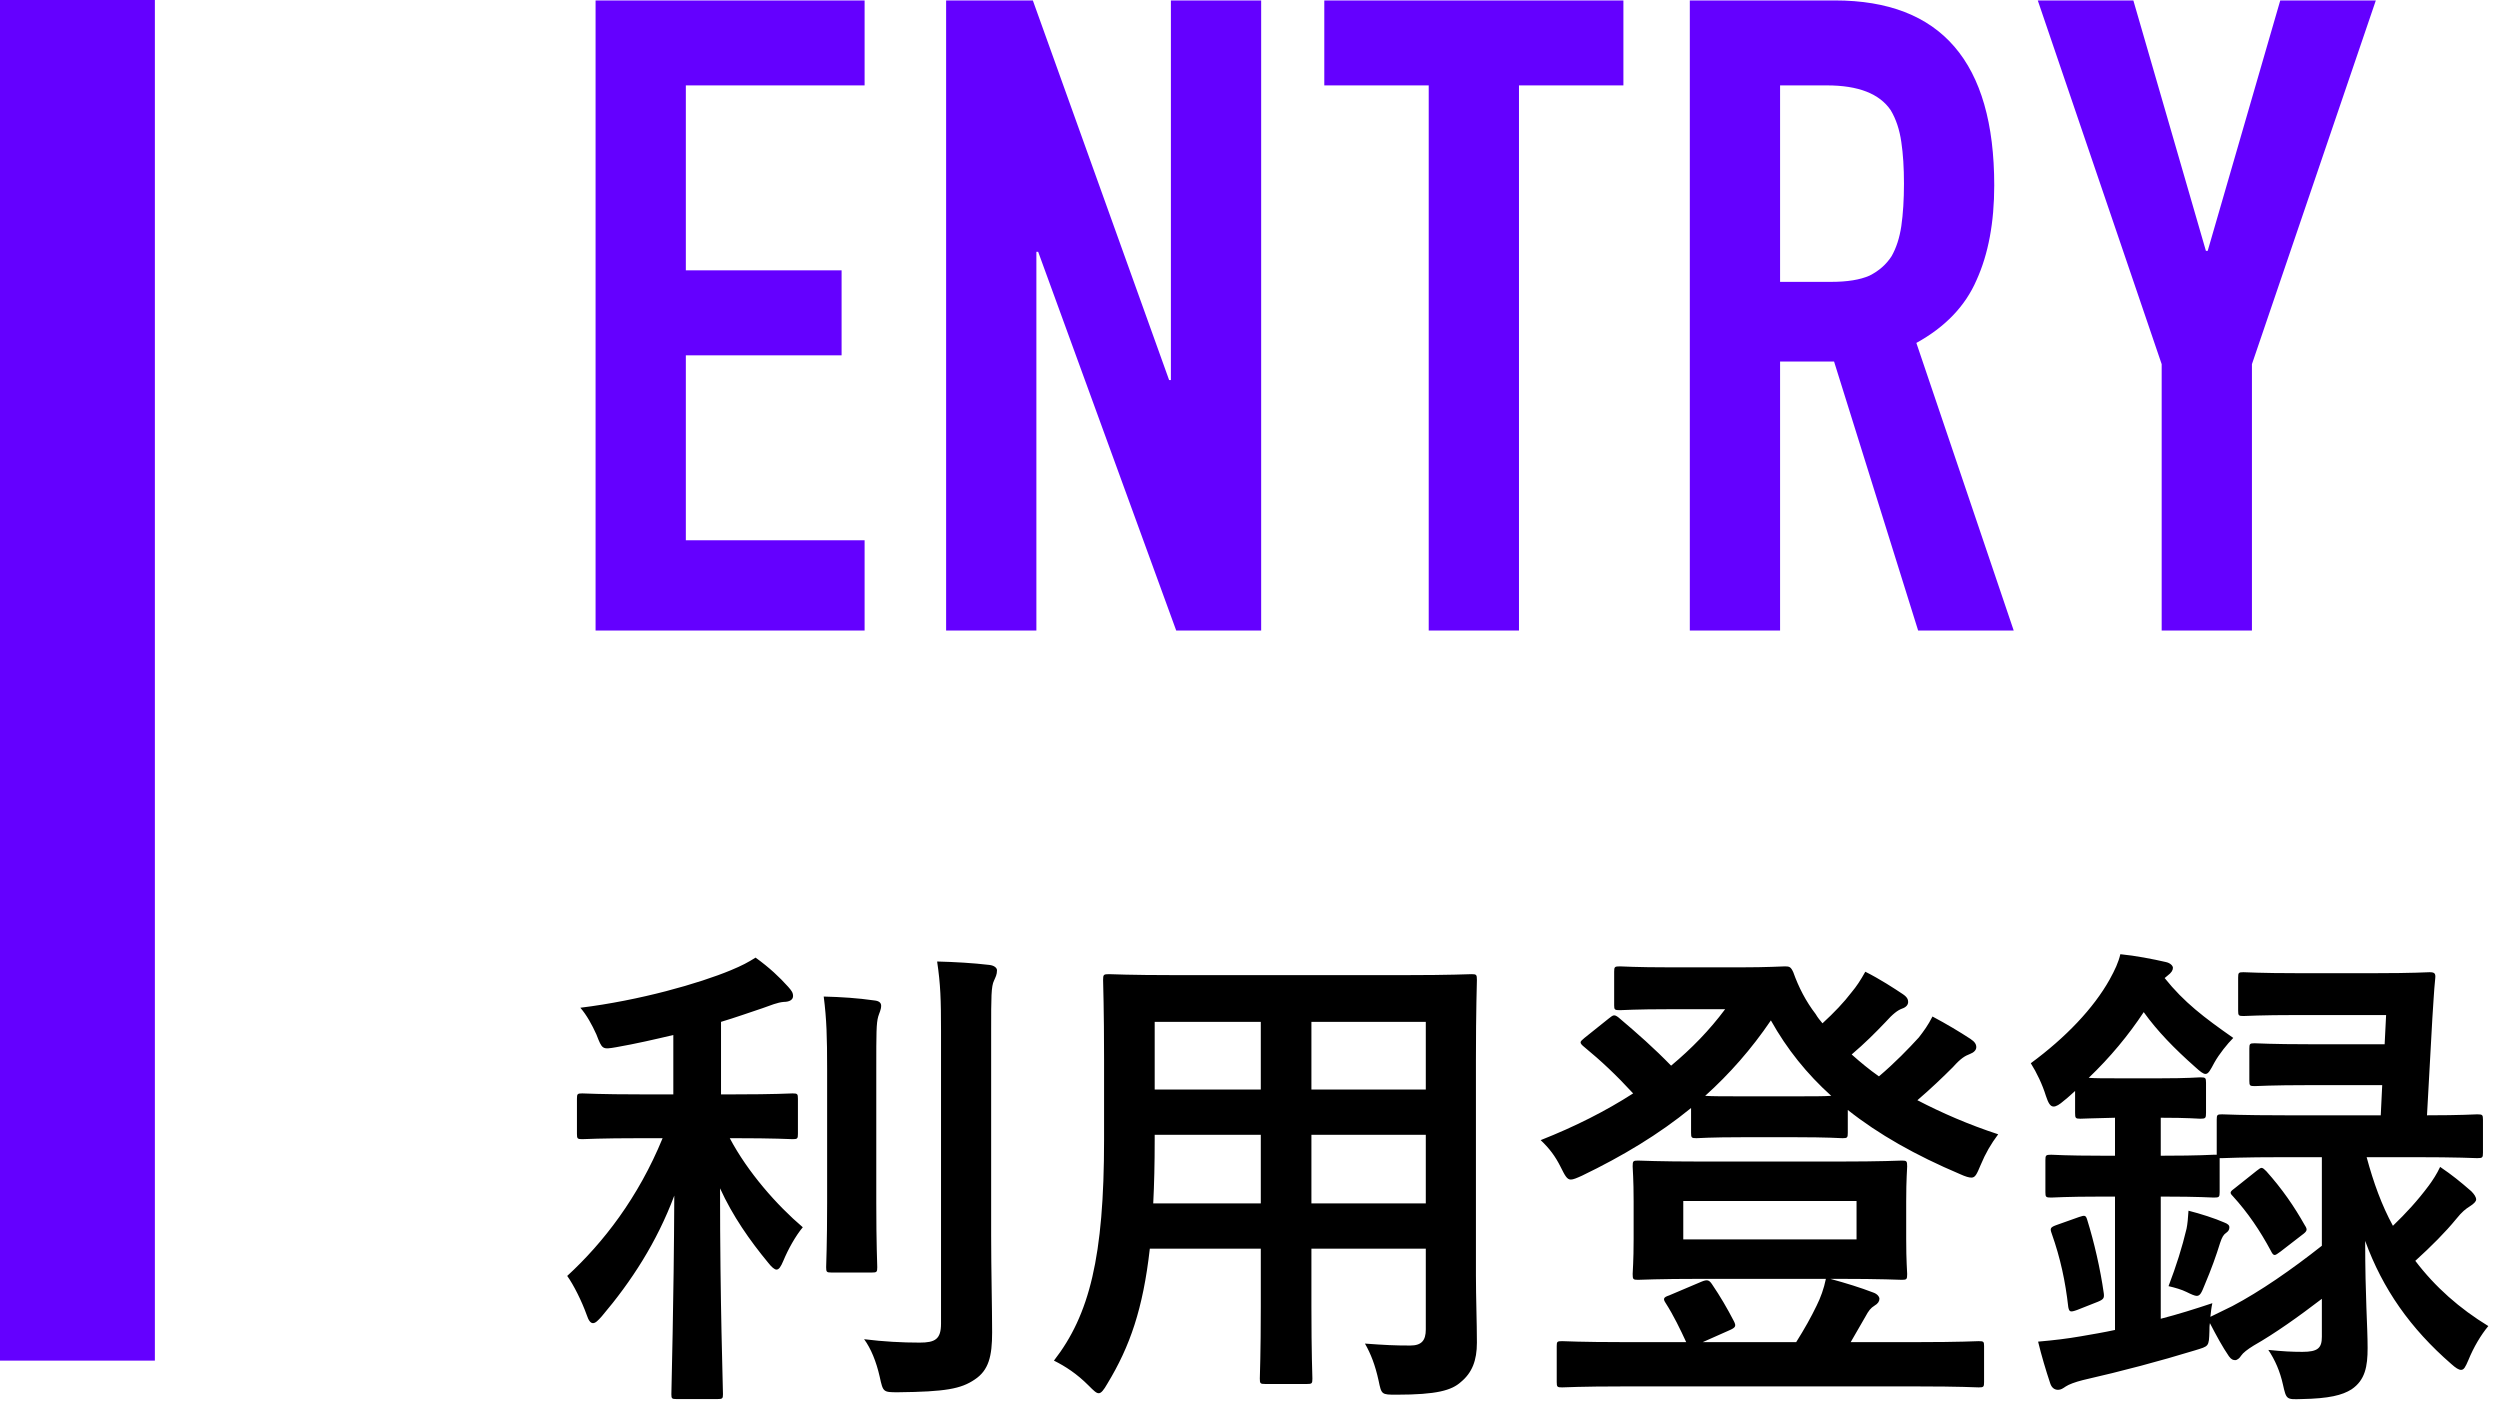
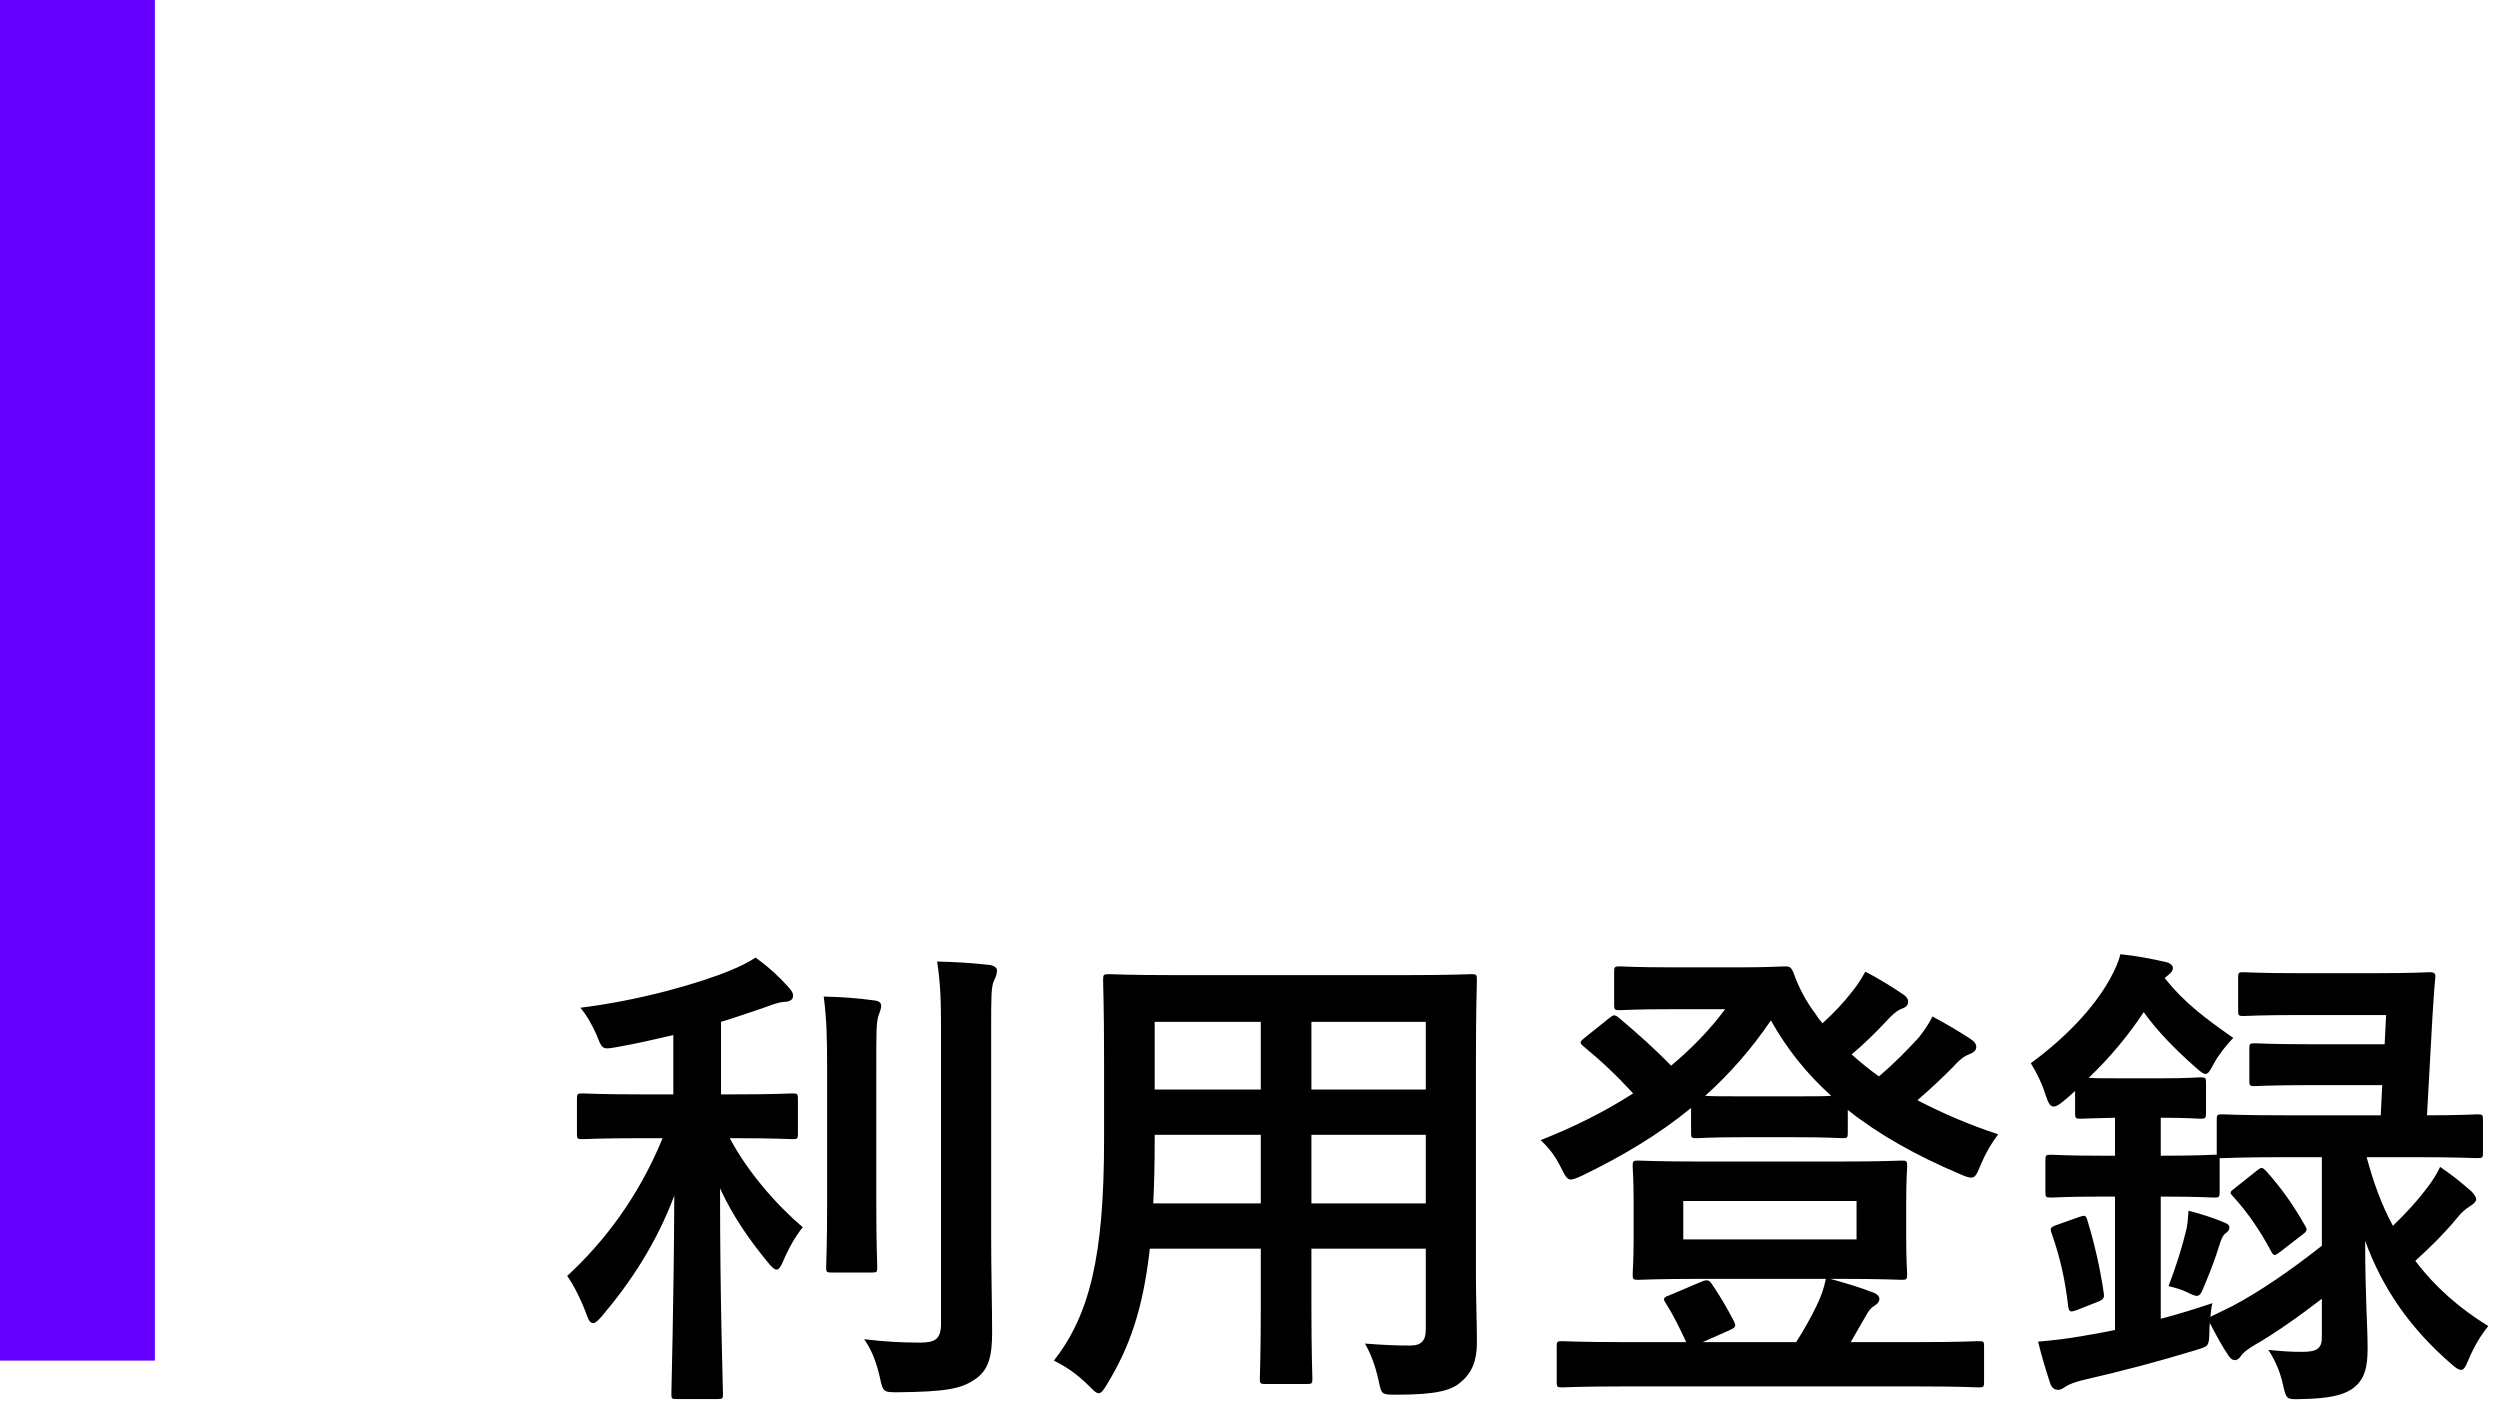
<svg xmlns="http://www.w3.org/2000/svg" width="226" height="127" viewBox="0 0 226 127" fill="none">
  <rect width="14" height="123" fill="#6400FF" />
-   <path d="M53.84 57V0.04H78.16V7.72H62V24.44H76.08V32.12H62V48.84H78.16V57H53.84ZM85.529 57V0.04H93.369L105.689 34.36H105.849V0.04H114.009V57H106.329L93.849 22.76H93.689V57H85.529ZM129.156 57V7.72H119.716V0.04H146.756V7.72H137.316V57H129.156ZM160.919 7.72V25.48H165.559C166.999 25.48 168.145 25.293 168.999 24.92C169.852 24.493 170.519 23.907 170.999 23.16C171.425 22.413 171.719 21.507 171.879 20.44C172.039 19.32 172.119 18.04 172.119 16.6C172.119 15.16 172.039 13.907 171.879 12.84C171.719 11.72 171.399 10.76 170.919 9.96C169.905 8.467 167.985 7.72 165.159 7.72H160.919ZM152.759 57V0.04H165.879C175.479 0.04 180.279 5.613 180.279 16.76C180.279 20.12 179.745 22.973 178.679 25.32C177.665 27.667 175.852 29.56 173.239 31L182.039 57H173.399L165.799 32.68H160.919V57H152.759ZM195.415 57V32.92L184.215 0.04H192.855L199.415 22.68H199.575L206.135 0.04H214.775L203.575 32.92V57H195.415Z" fill="#6400FF" />
  <path d="M59.9 102.892H58.008C54.18 102.892 52.904 102.98 52.64 102.98C52.2 102.98 52.156 102.936 52.156 102.496V99.328C52.156 98.888 52.2 98.844 52.64 98.844C52.904 98.844 54.18 98.932 58.008 98.932H60.868V93.564C59.196 93.96 57.48 94.356 55.72 94.664C54.444 94.884 54.444 94.884 53.916 93.52C53.52 92.64 53.036 91.76 52.464 91.1C57.832 90.44 63.2 88.9 66.06 87.712C67.116 87.272 67.6 87.008 68.304 86.568C69.58 87.492 70.46 88.328 71.252 89.208C71.56 89.56 71.692 89.736 71.692 90.044C71.692 90.396 71.34 90.572 70.856 90.572C70.284 90.616 69.668 90.88 68.92 91.144C67.732 91.54 66.5 91.98 65.18 92.376V98.932H66.324C70.108 98.932 71.384 98.844 71.648 98.844C72.088 98.844 72.132 98.888 72.132 99.328V102.496C72.132 102.936 72.088 102.98 71.648 102.98C71.384 102.98 70.108 102.892 66.324 102.892H65.972C67.6 105.972 70.24 108.964 72.572 110.944C71.912 111.736 71.252 112.924 70.812 113.98C70.592 114.508 70.416 114.772 70.196 114.772C70.02 114.772 69.756 114.552 69.448 114.156C67.776 112.132 66.236 109.932 65.092 107.424C65.092 118.028 65.356 125.244 65.356 126.036C65.356 126.432 65.312 126.476 64.828 126.476H61.176C60.736 126.476 60.692 126.432 60.692 126.036C60.692 125.244 60.912 118.116 60.956 108.084C59.372 112.308 57.084 115.828 54.4 118.996C54.048 119.392 53.828 119.612 53.608 119.612C53.388 119.612 53.212 119.392 53.036 118.864C52.596 117.632 51.848 116.136 51.276 115.344C54.532 112.352 57.7 108.26 59.9 102.892ZM89.6 93.124V111.692C89.6 114.772 89.688 118.248 89.688 120.448C89.688 122.604 89.38 123.88 88.104 124.716C86.872 125.552 85.464 125.816 81.196 125.86C79.832 125.86 79.832 125.86 79.524 124.452C79.216 123.088 78.732 121.9 78.116 121.064C79.876 121.284 81.548 121.372 83.132 121.372C84.54 121.372 85.068 121.064 85.068 119.656V93.212C85.068 90.352 85.024 88.988 84.716 86.92C86.344 86.964 87.928 87.052 89.424 87.228C89.864 87.272 90.128 87.492 90.128 87.712C90.128 88.108 89.996 88.328 89.864 88.636C89.6 89.164 89.6 90.132 89.6 93.124ZM74.772 108.744V96.644C74.772 93.74 74.728 92.156 74.464 90.088C76.092 90.132 77.5 90.22 79.04 90.44C79.48 90.484 79.656 90.66 79.656 90.924C79.656 91.276 79.48 91.584 79.392 91.892C79.216 92.508 79.216 93.388 79.216 96.6V108.744C79.216 112.484 79.304 114.288 79.304 114.552C79.304 114.992 79.26 115.036 78.82 115.036H75.168C74.728 115.036 74.684 114.992 74.684 114.552C74.684 114.288 74.772 112.484 74.772 108.744ZM133.424 95.808V115.3C133.424 117.324 133.512 119.568 133.512 121.372C133.512 123 133.072 124.1 132.06 124.936C131.224 125.684 129.904 126.08 126.252 126.08C124.888 126.08 124.888 126.08 124.624 124.804C124.316 123.396 123.92 122.384 123.392 121.46C125.196 121.592 126.032 121.636 127.484 121.636C128.496 121.636 128.892 121.196 128.892 120.184V112.88H118.552V118.116C118.552 122.384 118.64 124.364 118.64 124.628C118.64 125.068 118.596 125.112 118.156 125.112H114.372C113.932 125.112 113.888 125.068 113.888 124.628C113.888 124.32 113.976 122.384 113.976 118.116V112.88H103.944C103.328 118.336 102.14 121.724 100.116 125.068C99.764 125.684 99.544 125.948 99.324 125.948C99.104 125.948 98.884 125.728 98.4 125.244C97.344 124.188 96.332 123.528 95.276 123C98.488 118.864 99.808 113.628 99.808 103.024V95.808C99.808 91.232 99.72 88.856 99.72 88.592C99.72 88.108 99.764 88.064 100.248 88.064C100.512 88.064 102.052 88.152 106.276 88.152H126.956C131.224 88.152 132.72 88.064 133.028 88.064C133.468 88.064 133.512 88.108 133.512 88.592C133.512 88.856 133.424 91.232 133.424 95.808ZM118.552 108.788H128.892V102.584H118.552V108.788ZM128.892 92.376H118.552V98.492H128.892V92.376ZM104.252 108.788H113.976V102.584H104.384V103.068C104.384 105.18 104.34 107.072 104.252 108.788ZM104.384 98.492H113.976V92.376H104.384V98.492ZM153.884 105.004H166.116C170.208 105.004 171.66 104.916 171.924 104.916C172.364 104.916 172.408 104.96 172.408 105.444C172.408 105.708 172.32 106.544 172.32 108.612V112C172.32 114.068 172.408 114.904 172.408 115.168C172.408 115.652 172.364 115.696 171.924 115.696C171.66 115.696 170.208 115.608 166.116 115.608H165.456C166.908 116.004 168.184 116.4 169.328 116.84C169.724 116.972 169.9 117.236 169.9 117.412C169.9 117.632 169.768 117.852 169.46 118.028C169.108 118.248 168.932 118.468 168.624 119.04L167.304 121.328H173.288C177.248 121.328 178.612 121.24 178.876 121.24C179.316 121.24 179.36 121.284 179.36 121.68V124.936C179.36 125.376 179.316 125.42 178.876 125.42C178.612 125.42 177.248 125.332 173.288 125.332H146.8C142.84 125.332 141.476 125.42 141.212 125.42C140.772 125.42 140.728 125.376 140.728 124.936V121.68C140.728 121.284 140.772 121.24 141.212 121.24C141.476 121.24 142.84 121.328 146.8 121.328H152.432C151.904 120.184 151.288 118.908 150.584 117.808C150.32 117.412 150.364 117.28 150.892 117.104L153.796 115.872C154.324 115.652 154.5 115.696 154.764 116.092C155.512 117.192 156.128 118.248 156.744 119.436C156.964 119.876 156.92 120.008 156.304 120.272L153.928 121.328H162.376C163.124 120.14 163.74 119.04 164.224 118.028C164.576 117.324 164.884 116.488 165.06 115.608H153.884C149.792 115.608 148.384 115.696 148.076 115.696C147.636 115.696 147.592 115.652 147.592 115.168C147.592 114.904 147.68 114.068 147.68 112V108.612C147.68 106.544 147.592 105.708 147.592 105.444C147.592 104.96 147.636 104.916 148.076 104.916C148.384 104.916 149.792 105.004 153.884 105.004ZM152.168 108.568V112.044H167.832V108.568H152.168ZM151.068 87.448H157.36C159.824 87.448 161.056 87.36 161.364 87.36C161.76 87.36 161.892 87.404 162.112 87.888C162.596 89.252 163.256 90.528 164.136 91.672C164.312 91.98 164.532 92.244 164.752 92.508C165.808 91.54 166.688 90.616 167.392 89.692C167.832 89.164 168.184 88.636 168.624 87.844C169.944 88.504 171.22 89.34 172.012 89.868C172.408 90.132 172.496 90.352 172.496 90.572C172.496 90.836 172.32 91.056 171.924 91.188C171.572 91.32 171.132 91.628 170.428 92.42C169.504 93.388 168.58 94.312 167.392 95.324C168.184 96.028 168.976 96.688 169.856 97.304C171.308 96.072 172.54 94.796 173.464 93.784C173.904 93.212 174.3 92.684 174.696 91.892C176.016 92.596 177.116 93.256 178.128 93.916C178.524 94.18 178.656 94.4 178.656 94.664C178.656 94.928 178.436 95.148 178.084 95.28C177.644 95.456 177.292 95.632 176.544 96.468C175.62 97.392 174.564 98.404 173.332 99.46C175.532 100.604 177.952 101.66 180.636 102.54C179.976 103.42 179.492 104.256 179.052 105.312C178.7 106.148 178.568 106.456 178.216 106.456C177.996 106.456 177.688 106.368 177.204 106.148C173.156 104.432 169.812 102.54 167.04 100.34V102.408C167.04 102.848 166.996 102.892 166.556 102.892C166.336 102.892 165.324 102.804 162.2 102.804H157.668C154.544 102.804 153.576 102.892 153.356 102.892C152.916 102.892 152.872 102.848 152.872 102.408V100.164C149.968 102.54 146.668 104.52 143.016 106.28C142.532 106.5 142.224 106.632 142.004 106.632C141.652 106.632 141.476 106.28 141.08 105.488C140.596 104.52 140.068 103.816 139.276 103.068C142.4 101.836 145.172 100.428 147.636 98.844C146.096 97.172 144.732 95.896 143.236 94.664C143.016 94.488 142.884 94.356 142.884 94.224C142.884 94.136 143.016 94.004 143.236 93.828L145.436 92.068C145.832 91.76 145.92 91.672 146.316 91.98C148.032 93.432 149.528 94.752 151.068 96.336C152.916 94.796 154.544 93.124 155.952 91.232H151.068C147.768 91.232 146.712 91.32 146.448 91.32C145.964 91.32 145.92 91.276 145.92 90.88V87.844C145.92 87.404 145.964 87.36 146.448 87.36C146.712 87.36 147.768 87.448 151.068 87.448ZM157.668 99.108H162.2C163.872 99.108 164.884 99.108 165.544 99.064C163.344 97.084 161.54 94.84 160.088 92.244C158.328 94.84 156.348 97.084 154.148 99.064C154.764 99.108 155.864 99.108 157.668 99.108ZM202.064 107.38L204 105.84C204.22 105.664 204.352 105.576 204.44 105.576C204.572 105.576 204.704 105.708 204.88 105.884C206.332 107.512 207.388 109.052 208.356 110.768C208.62 111.164 208.576 111.296 208.092 111.648L206.156 113.144C205.892 113.32 205.76 113.452 205.628 113.452C205.496 113.452 205.408 113.32 205.276 113.056C204.308 111.252 203.208 109.624 201.844 108.128C201.536 107.82 201.58 107.732 202.064 107.38ZM196.036 116.268C196.74 114.42 197.268 112.748 197.664 111.076C197.752 110.636 197.796 110.152 197.84 109.448C198.896 109.712 200.26 110.152 201.052 110.504C201.404 110.636 201.536 110.768 201.536 110.944C201.536 111.164 201.448 111.296 201.272 111.428C201.008 111.604 200.876 111.824 200.7 112.352C200.348 113.496 199.908 114.728 199.292 116.18C199.028 116.84 198.896 117.148 198.588 117.148C198.412 117.148 198.104 117.016 197.664 116.796C197.224 116.576 196.608 116.4 196.036 116.268ZM218.124 104.608H213.944C214.56 106.896 215.308 108.964 216.32 110.812C217.508 109.668 218.564 108.524 219.576 107.16C219.928 106.676 220.28 106.148 220.588 105.488C221.688 106.236 222.392 106.808 223.404 107.688C223.668 107.952 223.844 108.216 223.844 108.436C223.844 108.612 223.624 108.832 223.272 109.052C222.92 109.272 222.568 109.536 222.04 110.196C221.072 111.384 219.796 112.66 218.344 113.98C220.148 116.356 222.348 118.292 224.944 119.876C224.284 120.668 223.624 121.768 223.14 122.956C222.876 123.572 222.744 123.836 222.48 123.836C222.26 123.836 221.996 123.66 221.6 123.308C217.904 120.096 215.396 116.532 213.812 112.176C213.812 117.324 214.032 119.832 214.032 121.856C214.032 123.528 213.812 124.76 212.58 125.596C211.744 126.124 210.556 126.432 208.048 126.476C206.684 126.52 206.684 126.52 206.376 125.156C206.112 123.968 205.672 122.956 205.056 122.032C206.376 122.164 207.168 122.208 208.136 122.208C209.544 122.208 209.896 121.856 209.896 120.844V117.412C207.828 118.996 205.672 120.536 203.736 121.636C203.164 121.988 202.768 122.296 202.592 122.56C202.46 122.78 202.24 122.956 202.064 122.956C201.888 122.956 201.712 122.912 201.492 122.604C200.92 121.768 200.392 120.8 199.776 119.612C199.732 119.832 199.732 120.096 199.732 120.316C199.688 121.768 199.688 121.68 198.412 122.076C195.244 123.044 191.944 123.924 188.292 124.76C187.588 124.936 187.016 125.156 186.752 125.332C186.488 125.508 186.312 125.64 186.048 125.64C185.74 125.64 185.476 125.464 185.344 125.068C184.948 123.88 184.552 122.56 184.244 121.284C185.74 121.152 186.84 121.02 188.116 120.8C189.128 120.624 190.184 120.448 191.196 120.228V108.172H189.964C186.708 108.172 185.696 108.26 185.432 108.26C184.948 108.26 184.904 108.216 184.904 107.776V104.872C184.904 104.432 184.948 104.388 185.432 104.388C185.696 104.388 186.708 104.476 189.964 104.476H191.196V101.044C188.996 101.088 188.292 101.132 188.072 101.132C187.632 101.132 187.588 101.088 187.588 100.604V98.624C187.236 98.932 186.928 99.24 186.576 99.504C186.18 99.856 185.872 100.032 185.652 100.032C185.344 100.032 185.168 99.724 184.948 99.064C184.64 98.052 184.112 96.952 183.584 96.116C186.752 93.784 189.26 91.144 190.712 88.548C191.196 87.668 191.504 87.008 191.68 86.26C193.044 86.392 194.628 86.7 195.772 86.964C196.212 87.052 196.432 87.316 196.432 87.492C196.432 87.712 196.3 87.932 195.948 88.196L195.684 88.416C197.444 90.616 199.248 91.98 201.888 93.828C201.36 94.356 200.612 95.28 200.172 96.072C199.82 96.732 199.644 97.084 199.38 97.084C199.16 97.084 198.896 96.864 198.456 96.468C196.564 94.796 195.024 93.212 193.792 91.496C192.428 93.564 190.756 95.588 188.82 97.436C189.392 97.48 190.228 97.48 191.724 97.48H195.244C197.884 97.48 198.632 97.392 198.896 97.392C199.38 97.392 199.424 97.436 199.424 97.876V100.604C199.424 101.088 199.38 101.132 198.896 101.132C198.632 101.132 197.884 101.044 195.332 101.044V104.476H195.596C198.852 104.476 199.864 104.388 200.128 104.388H200.392V101.22C200.392 100.78 200.436 100.736 200.876 100.736C201.14 100.736 202.504 100.824 206.684 100.824H215.22L215.352 98.096H208.84C205.276 98.096 204.088 98.184 203.824 98.184C203.384 98.184 203.34 98.14 203.34 97.7V94.796C203.34 94.356 203.384 94.312 203.824 94.312C204.088 94.312 205.276 94.4 208.84 94.4H215.572L215.704 91.76H207.74C204.264 91.76 203.076 91.848 202.812 91.848C202.372 91.848 202.328 91.804 202.328 91.364V88.372C202.328 87.932 202.372 87.888 202.812 87.888C203.076 87.888 204.264 87.976 207.74 87.976H214.692C218.212 87.976 219.4 87.888 219.62 87.888C220.06 87.888 220.192 87.976 220.148 88.416C220.016 89.692 219.972 90.88 219.884 92.068L219.4 100.824C222.524 100.824 223.712 100.736 223.932 100.736C224.416 100.736 224.46 100.78 224.46 101.22V104.212C224.46 104.652 224.416 104.696 223.932 104.696C223.712 104.696 222.304 104.608 218.124 104.608ZM209.896 104.608H206.684C202.504 104.608 201.14 104.696 200.876 104.696H200.656V107.776C200.656 108.216 200.612 108.26 200.128 108.26C199.864 108.26 198.852 108.172 195.596 108.172H195.332V119.216C196.872 118.82 198.412 118.336 199.996 117.808C199.908 118.204 199.864 118.6 199.82 119.04L201.8 118.072C204.308 116.752 207.168 114.772 209.896 112.616V104.608ZM185.96 110.724L187.94 110.02C188.468 109.844 188.556 109.844 188.688 110.284C189.304 112.264 189.876 114.728 190.184 116.928C190.228 117.324 190.184 117.456 189.656 117.676L187.764 118.424C187.148 118.644 187.06 118.6 186.972 118.16C186.708 115.828 186.268 113.76 185.476 111.516C185.3 111.032 185.344 110.944 185.96 110.724Z" fill="black" />
</svg>